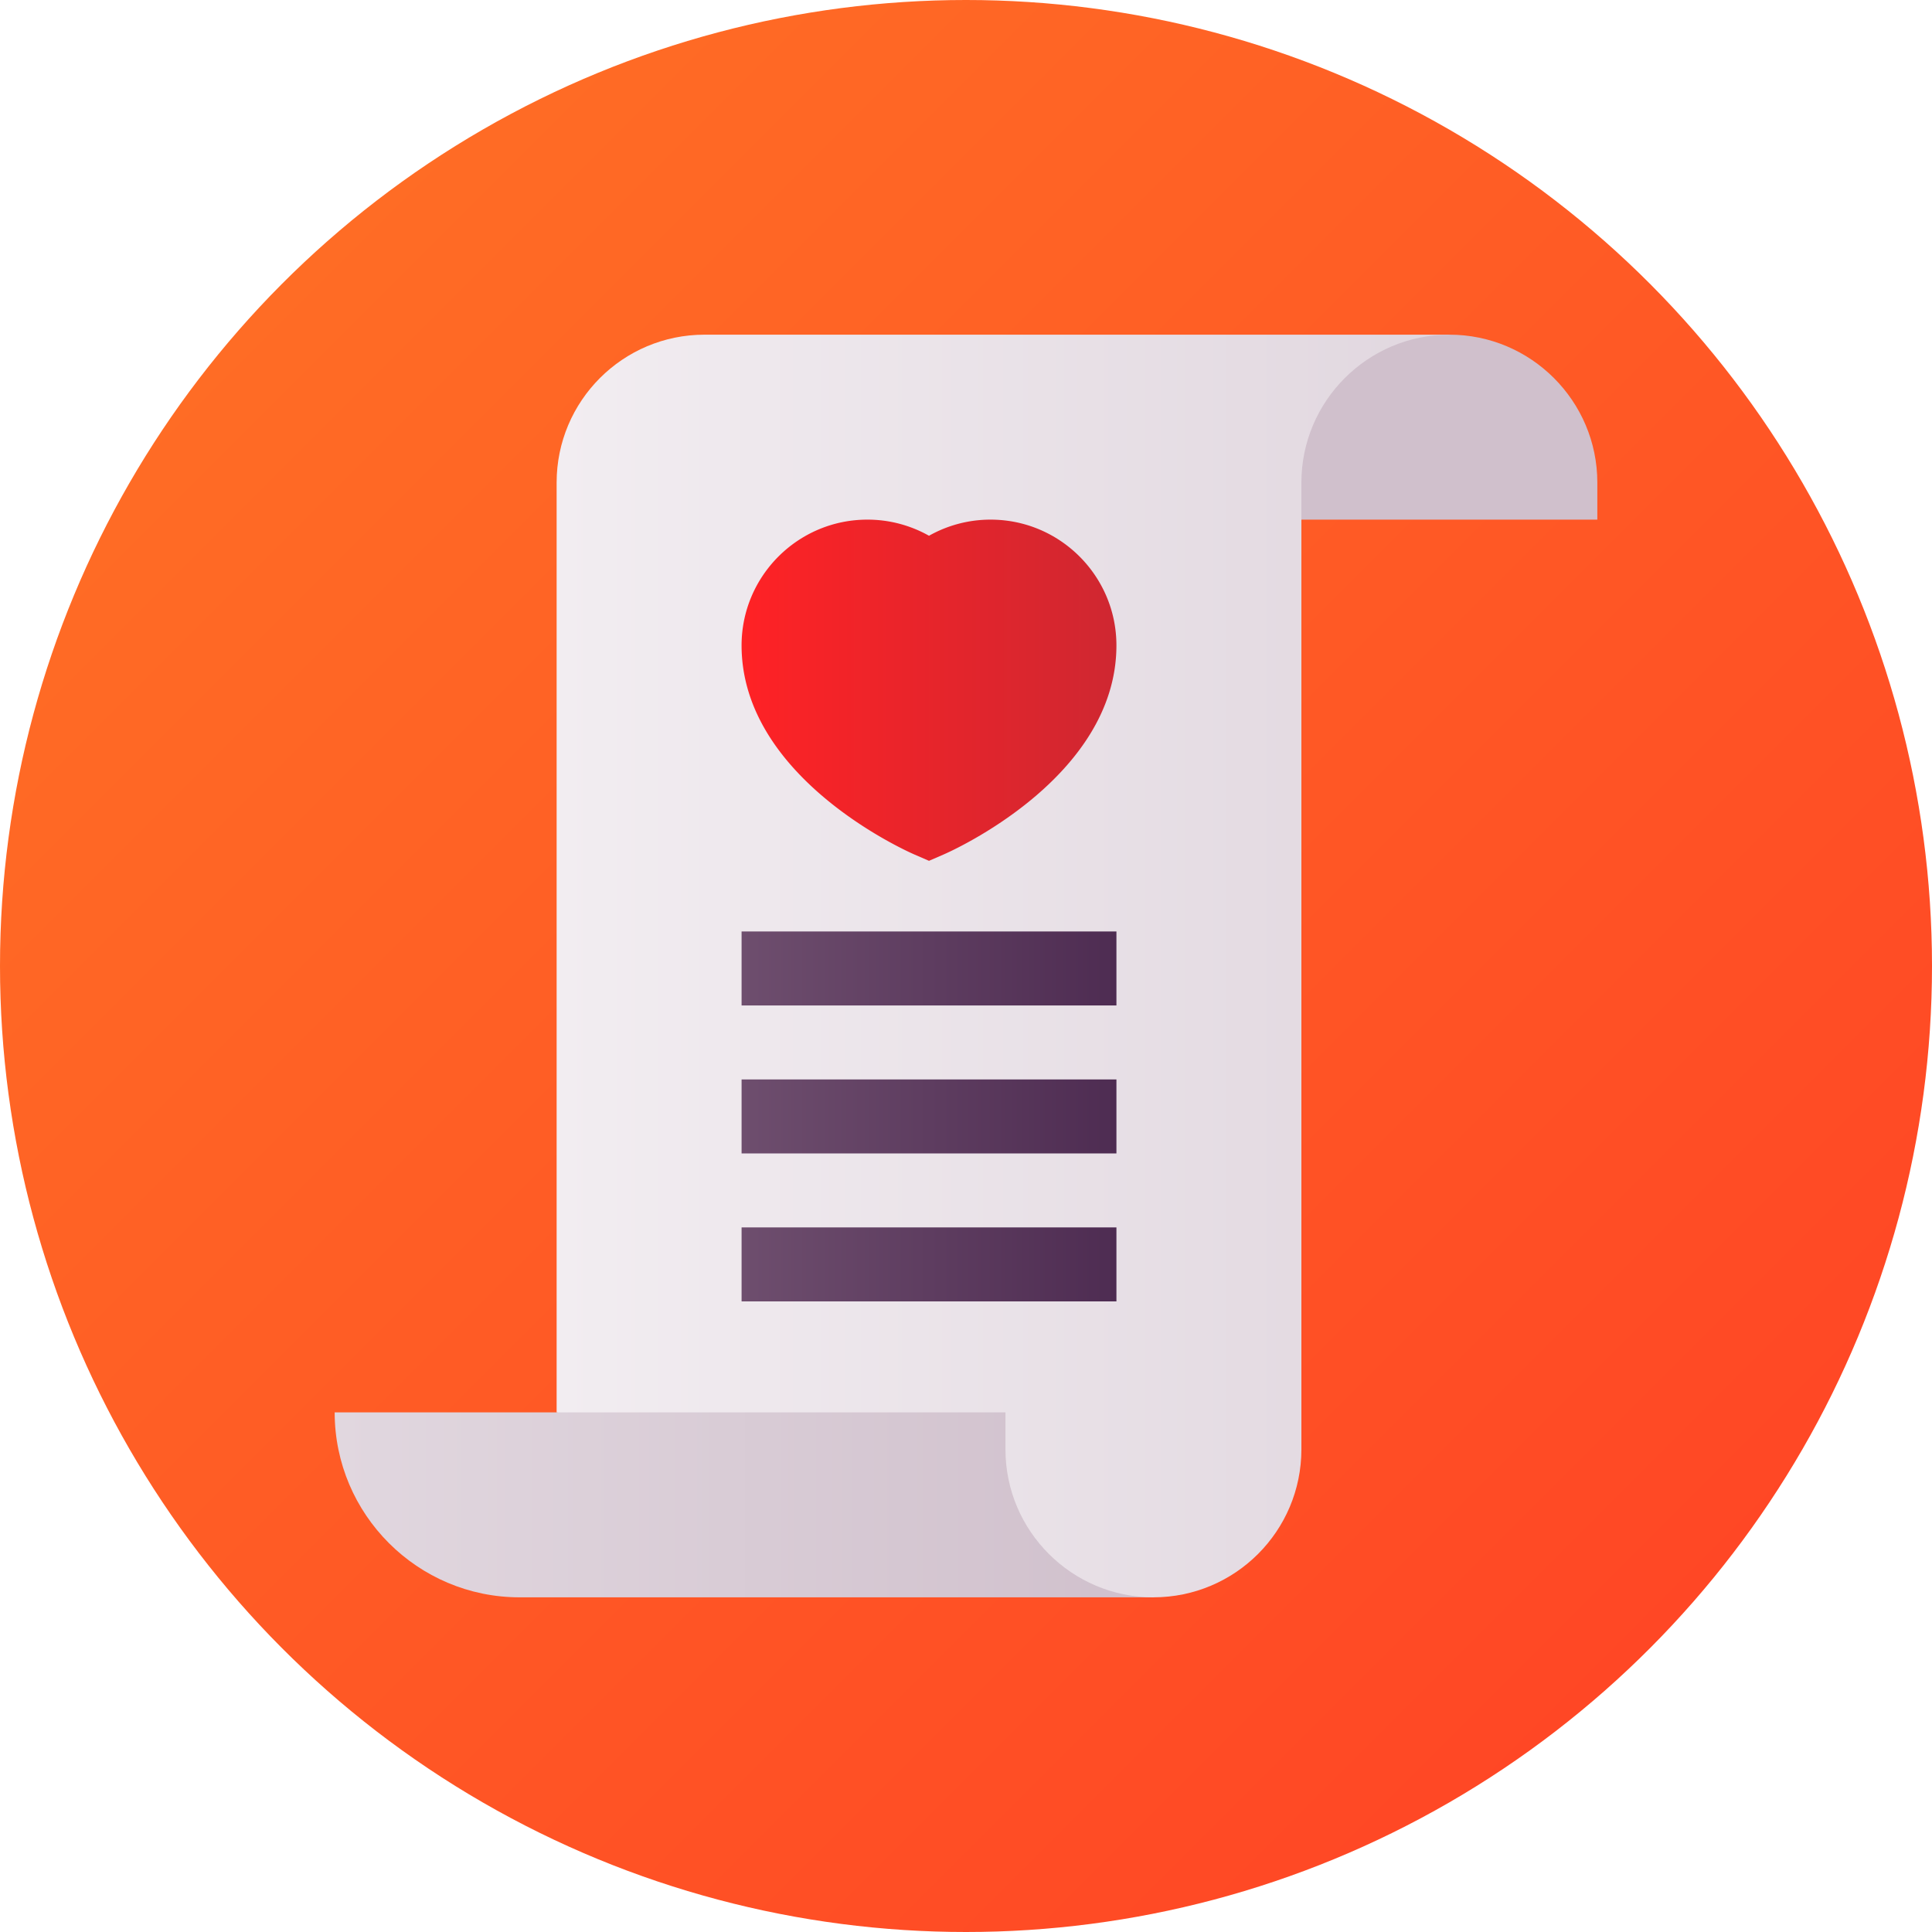
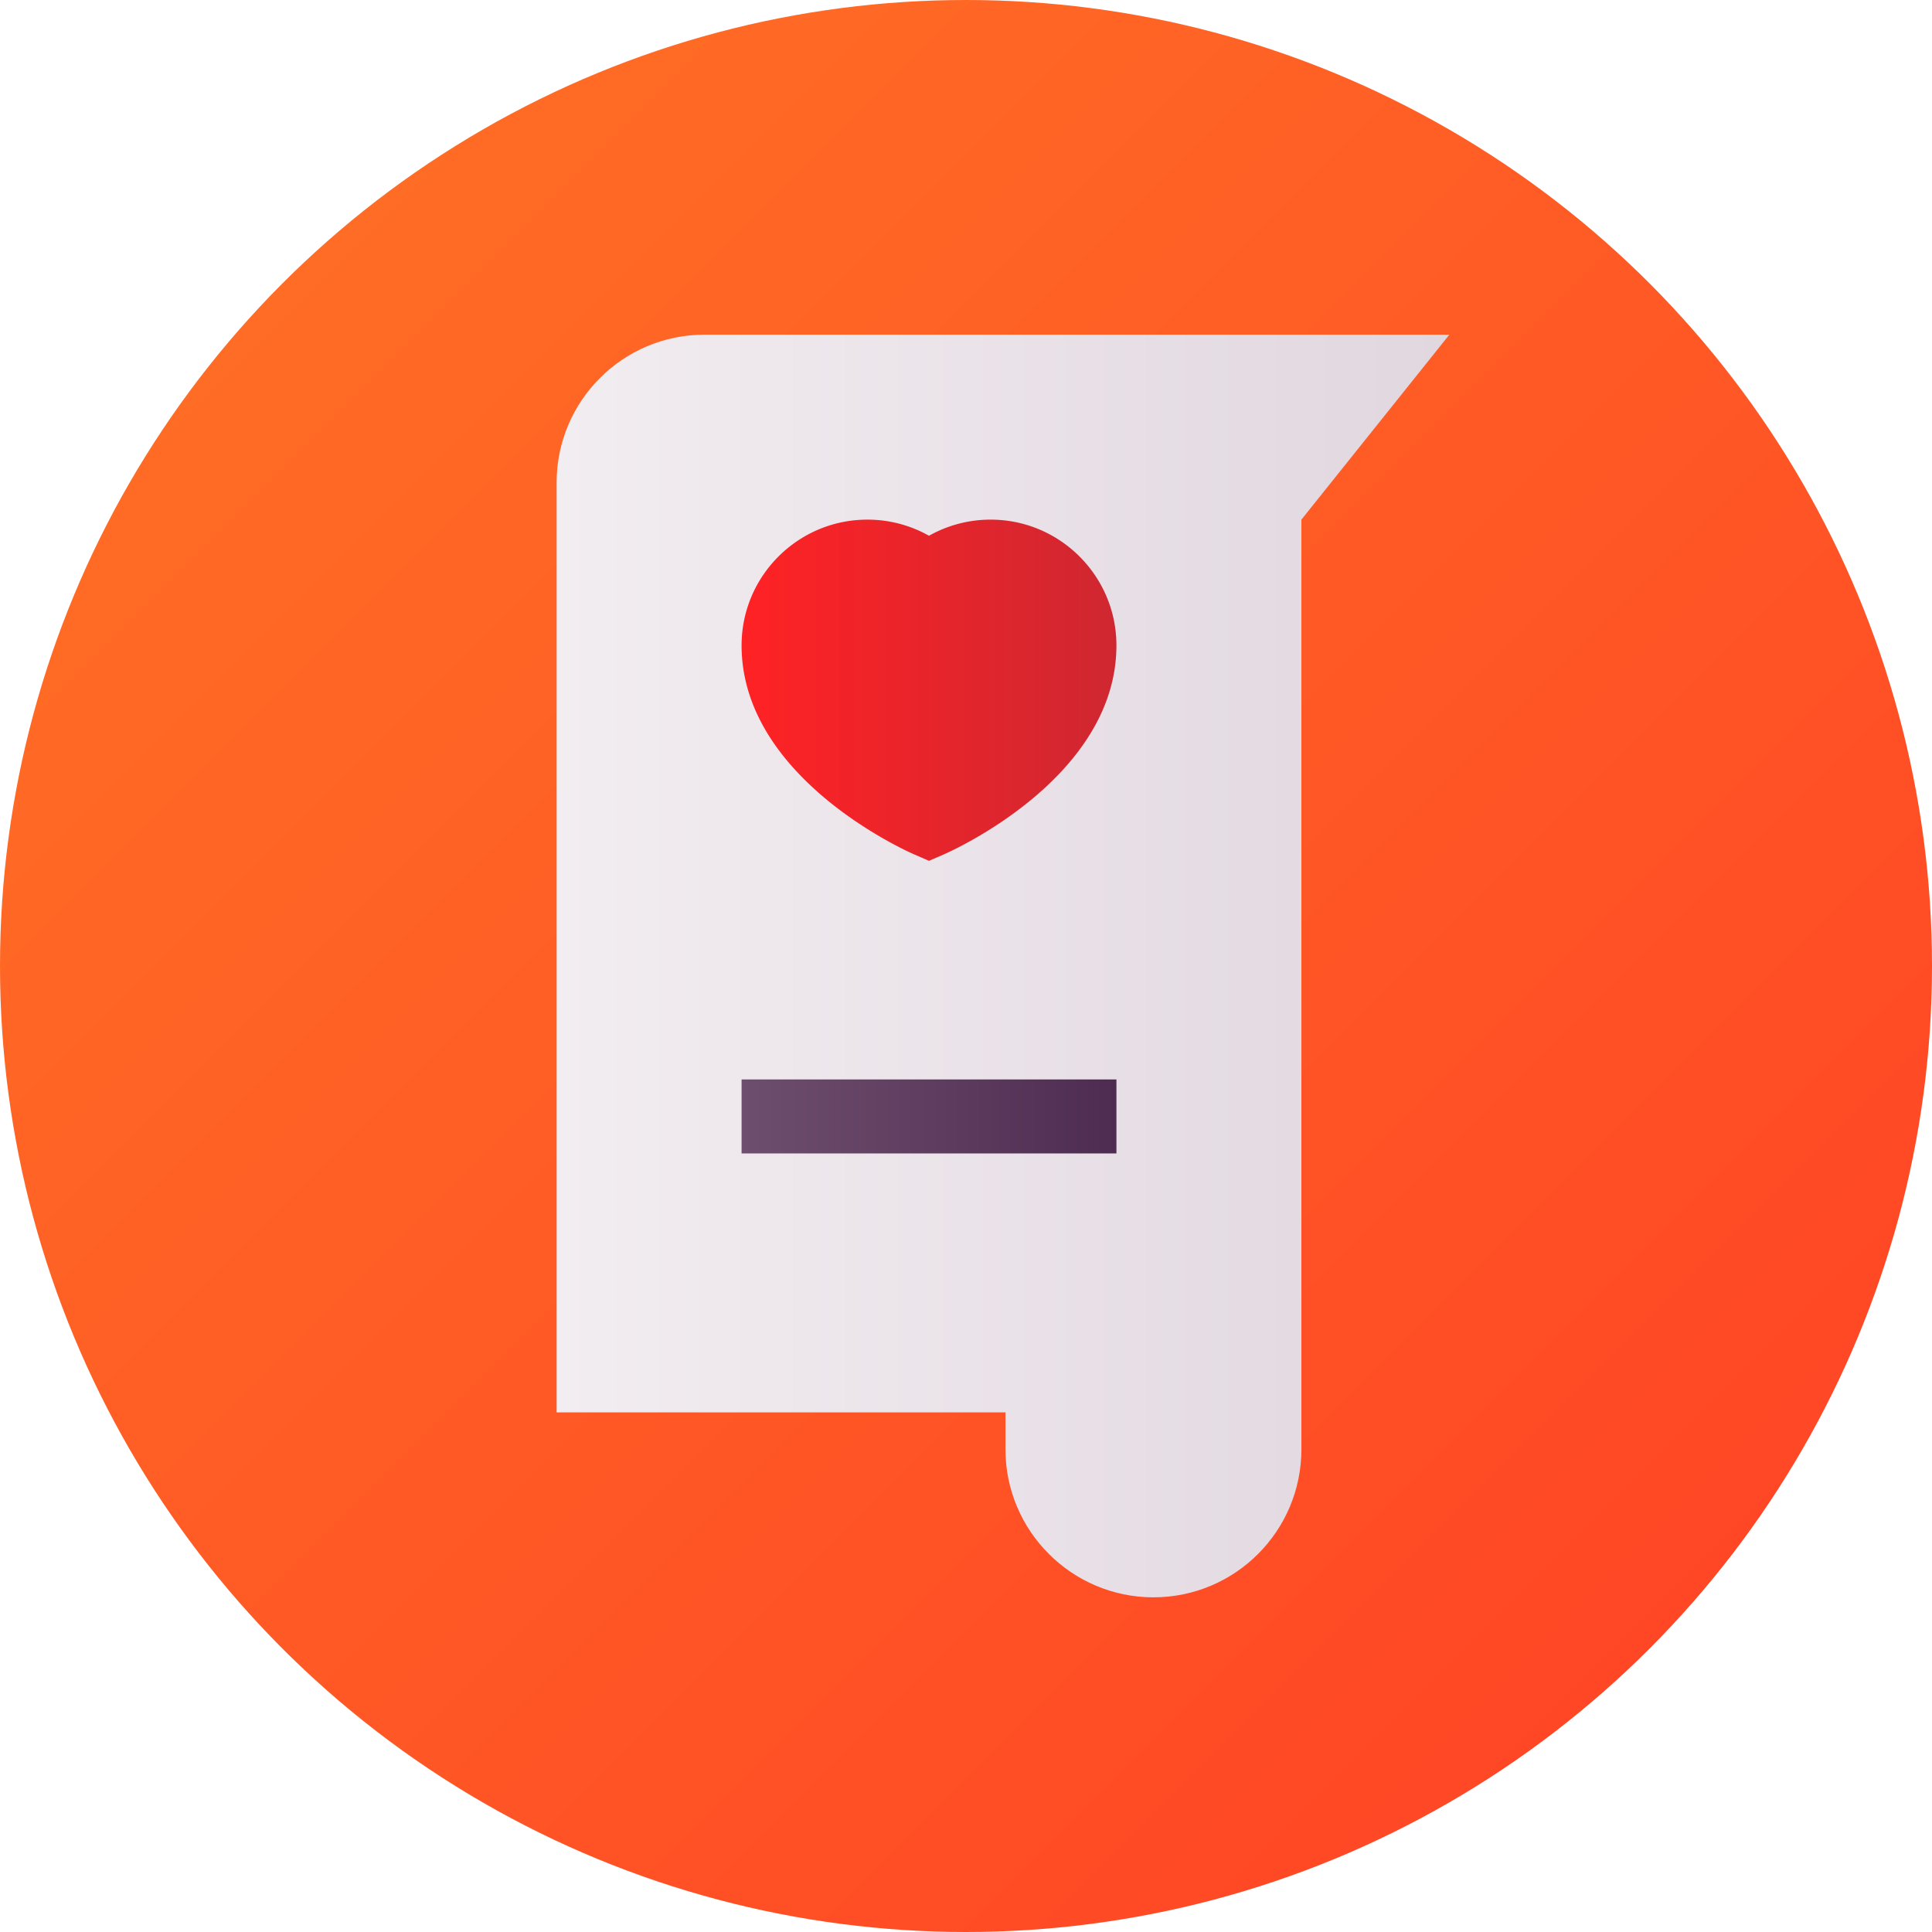
<svg xmlns="http://www.w3.org/2000/svg" xmlns:xlink="http://www.w3.org/1999/xlink" height="512" width="512">
  <linearGradient id="b" gradientUnits="userSpaceOnUse" x1="74.981" x2="437.019" y1="74.981" y2="437.019">
    <stop offset="0" stop-color="#ff6c25" />
    <stop offset="1" stop-color="#ff4725" />
  </linearGradient>
  <linearGradient id="c" gradientUnits="userSpaceOnUse" x1="88.691" x2="305.67" y1="374.293" y2="374.293">
    <stop offset=".003" stop-color="#e1d7df" />
    <stop offset="1" stop-color="#d0c0cc" />
  </linearGradient>
  <linearGradient id="d" gradientUnits="userSpaceOnUse" x1="147.511" x2="384.096" y1="256" y2="256">
    <stop offset="0" stop-color="#f2edf1" />
    <stop offset="1" stop-color="#e1d7df" />
  </linearGradient>
  <linearGradient id="e" gradientUnits="userSpaceOnUse" x1="196.527" x2="295.867" y1="182.917" y2="182.917">
    <stop offset="0" stop-color="#ff2225" />
    <stop offset="1" stop-color="#cf2731" />
  </linearGradient>
  <linearGradient id="a">
    <stop offset="0" stop-color="#6e4e6e" />
    <stop offset="1" stop-color="#4e2c52" />
  </linearGradient>
  <linearGradient id="f" gradientUnits="userSpaceOnUse" x1="196.527" x2="295.867" xlink:href="#a" y1="335.08" y2="335.08" />
  <linearGradient id="g" gradientUnits="userSpaceOnUse" x1="196.527" x2="295.867" xlink:href="#a" y1="295.867" y2="295.867" />
  <linearGradient id="h" gradientUnits="userSpaceOnUse" x1="196.527" x2="295.867" xlink:href="#a" y1="256.654" y2="256.654" />
  <circle cx="256" cy="256" fill="url(#b)" r="256" />
-   <path d="M147.511 374.293h-58.82c0 27.028 21.989 49.016 49.016 49.016H305.67v-98.032z" fill="url(#c)" />
  <path d="M186.724 88.691c-21.657 0-39.213 17.556-39.213 39.213v246.388h118.946v9.803c0 21.622 17.59 39.213 39.213 39.213 21.657-.007 39.213-17.563 39.213-39.219V137.708l39.213-49.016H186.724z" fill="url(#d)" />
-   <path d="M384.096 88.691c-21.622 0-39.213 17.591-39.213 39.213v9.803h78.426v-9.803c0-21.622-17.591-39.213-39.213-39.213z" fill="#d0c0cc" />
  <path d="M262.535 137.708a33.16 33.16 0 0 0-16.339 4.273 33.157 33.157 0 0 0-16.339-4.273c-18.379 0-33.331 14.952-33.331 33.331 0 35.142 43.9 54.585 45.769 55.396l3.901 1.692 3.9-1.692c1.869-.811 45.769-20.254 45.769-55.396.001-18.379-14.951-33.331-33.33-33.331z" fill="url(#e)" />
-   <path d="M196.527 325.276h99.339v19.606h-99.339z" fill="url(#f)" />
  <path d="M196.527 286.063h99.339v19.607h-99.339z" fill="url(#g)" />
-   <path d="M196.527 246.85h99.339v19.607h-99.339z" fill="url(#h)" />
</svg>